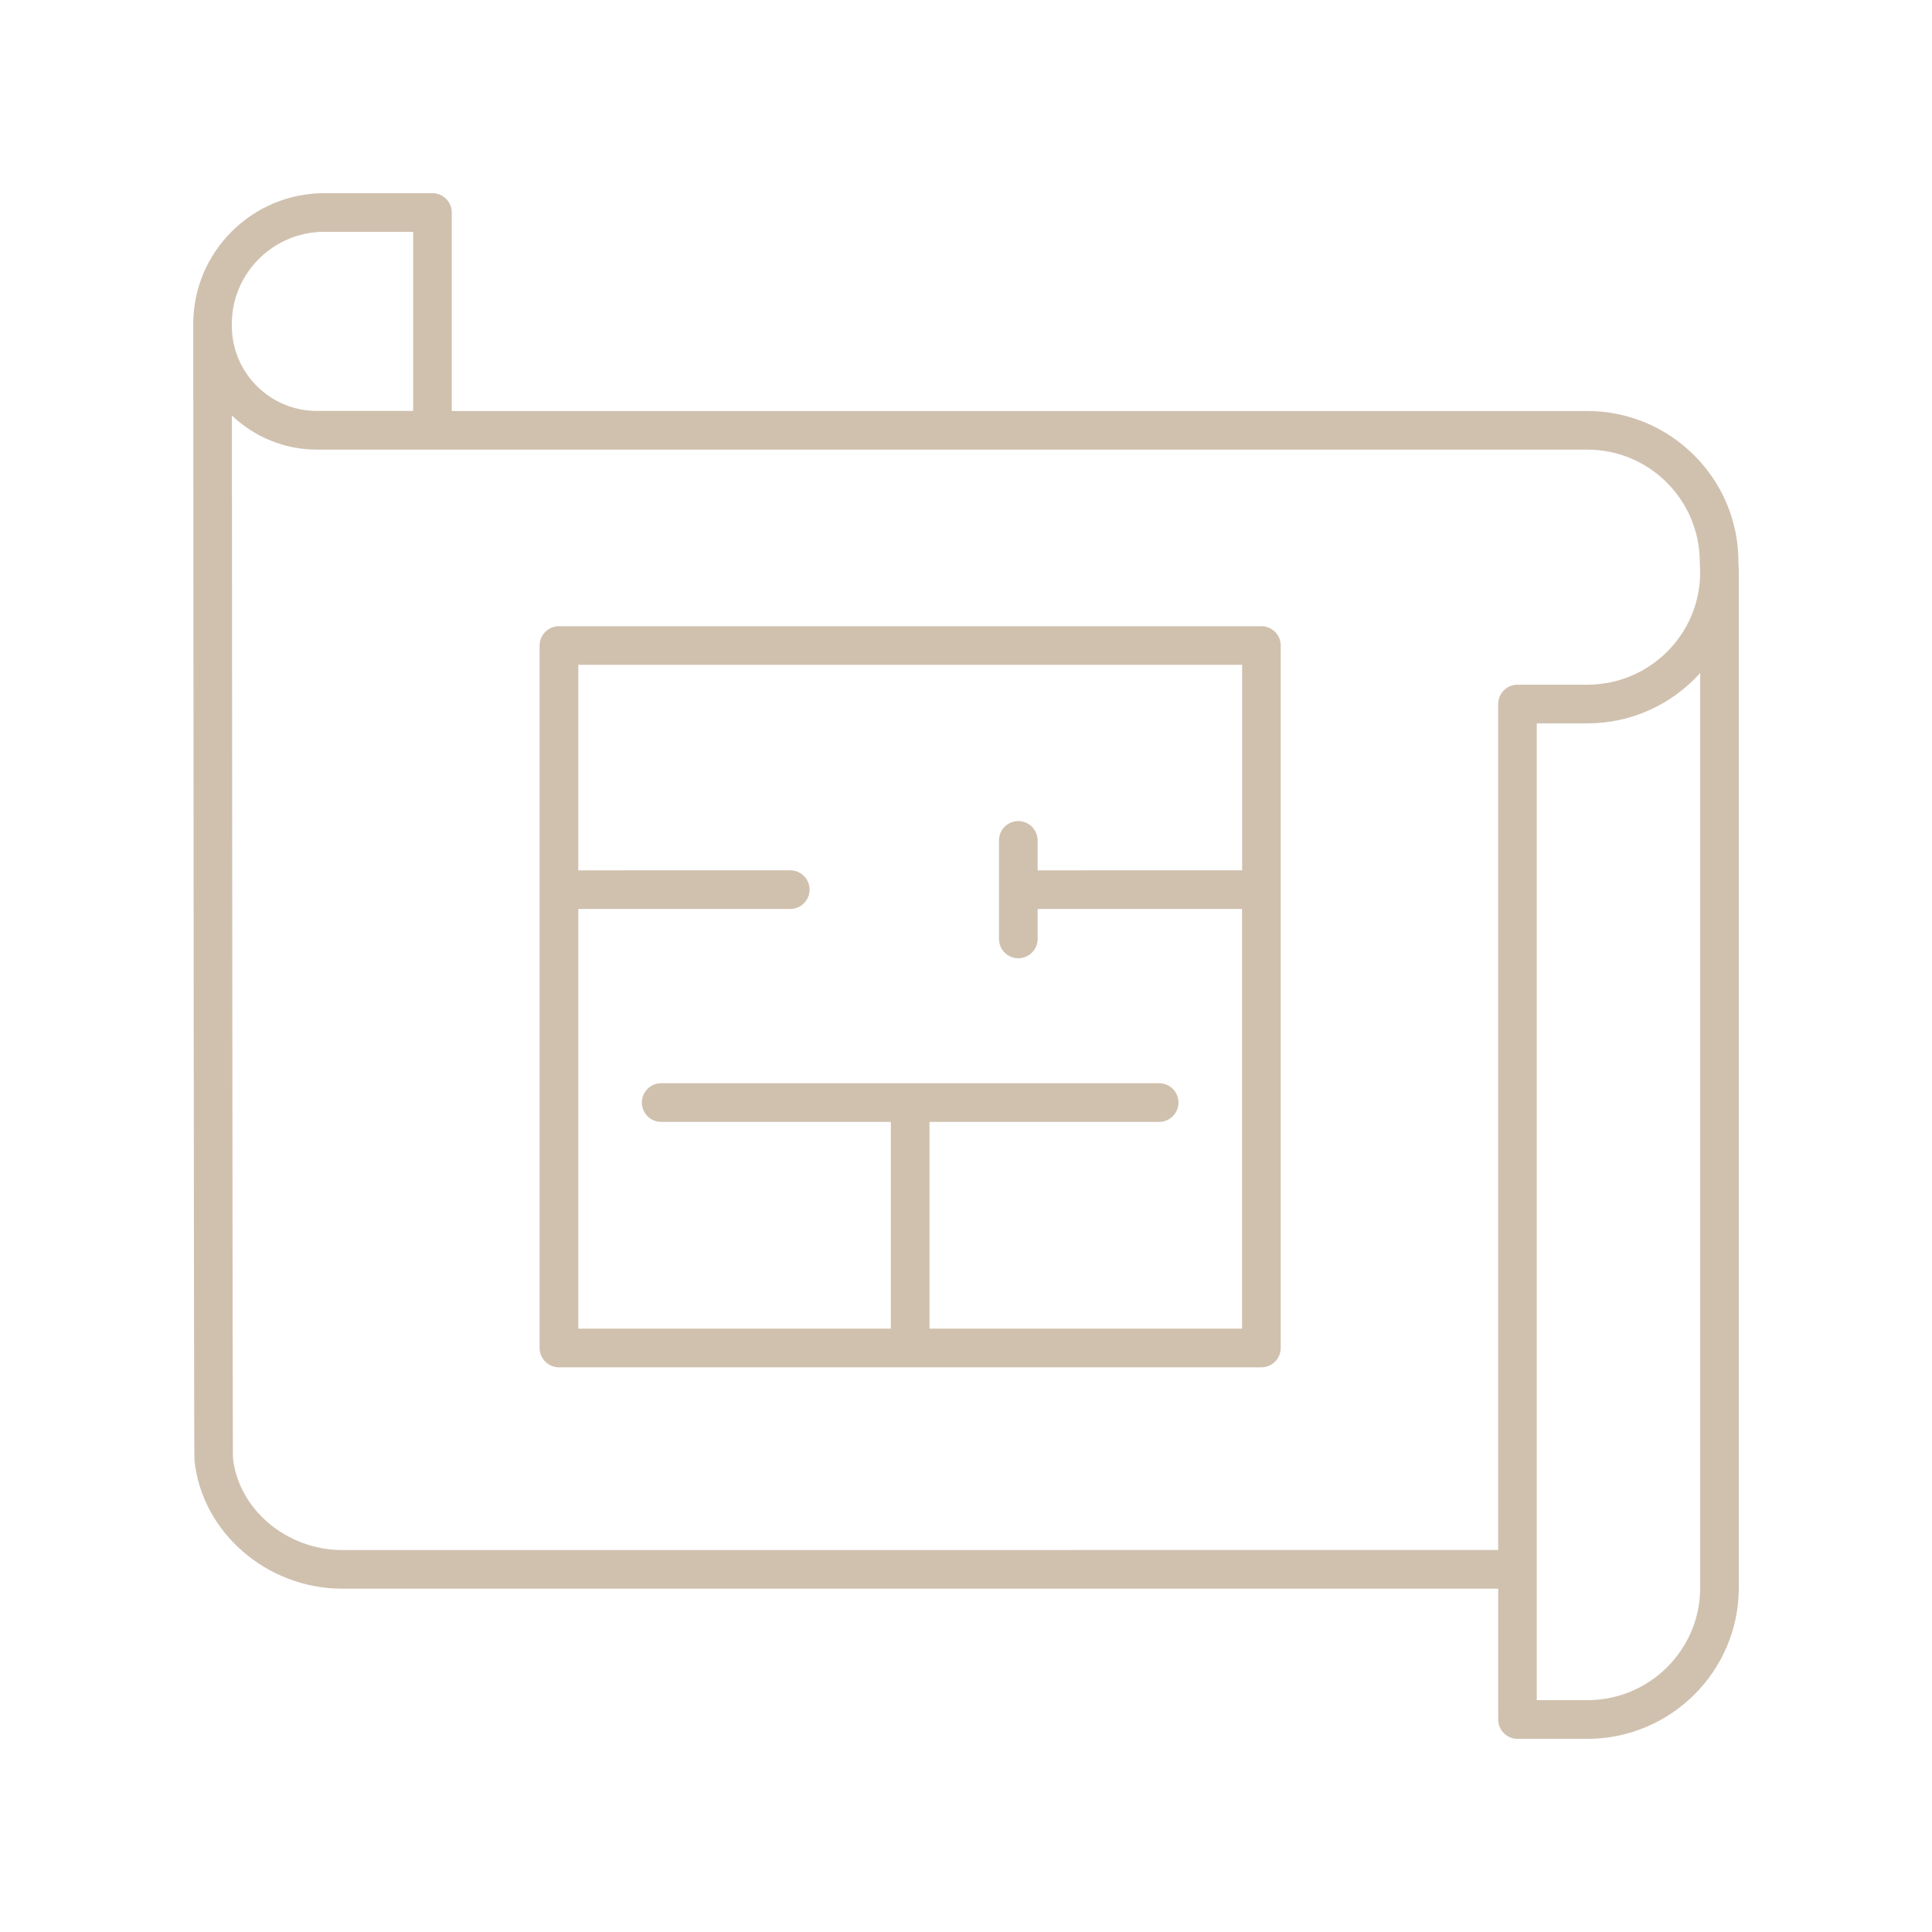
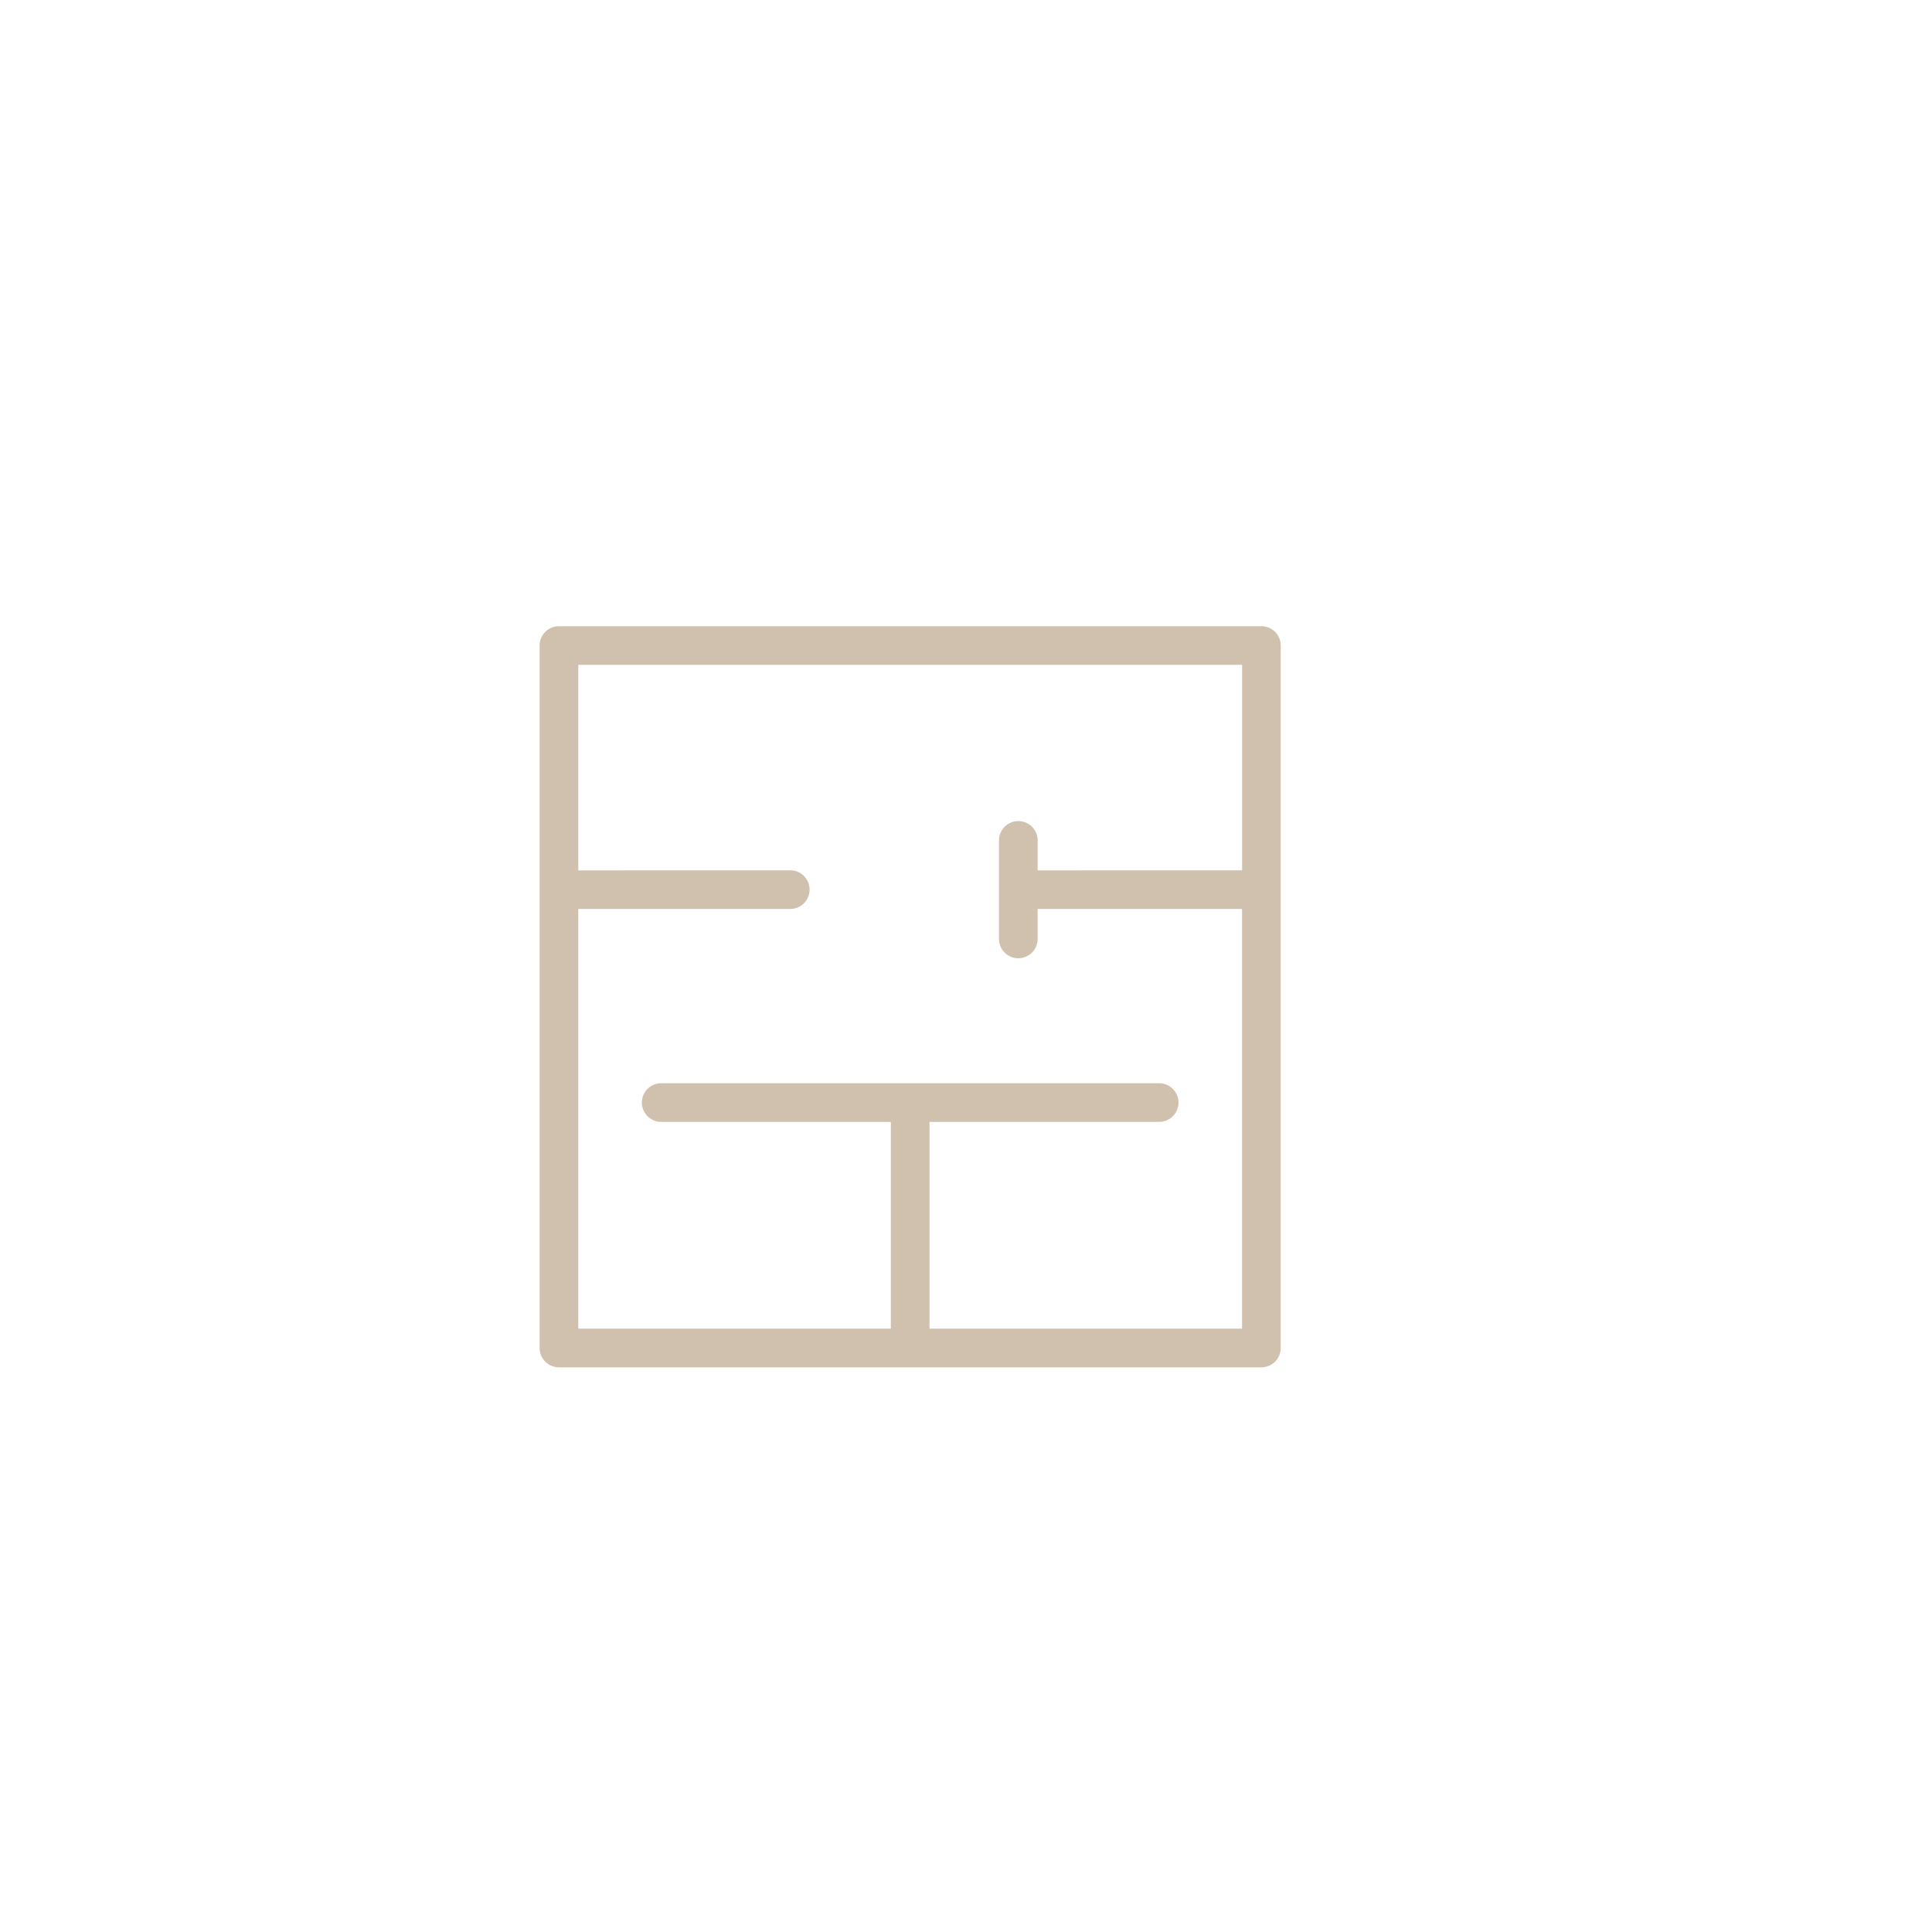
<svg xmlns="http://www.w3.org/2000/svg" width="128pt" height="128pt" viewBox="0 0 128 128">
-   <path d="m115.2 37.875-0.027-0.738c-0.035-5.461-4.519-9.906-10-9.906h-75.242v-13.152c0-0.707-0.574-1.281-1.281-1.281h-7.168c-4.785 0.004-8.68 3.891-8.68 8.668v0.129-0.004c0.043 74.797 0.07 75.047 0.078 75.129 0.477 4.785 4.781 8.535 9.805 8.535h76.574v8.668c0 0.707 0.574 1.281 1.281 1.281h4.629c5.531-0.004 10.031-4.492 10.031-10.008v-67.273c0-0.008-0.004-0.016-0.004-0.023 0-0.008 0.004-0.016 0.004-0.023zm-93.715-22.516h5.887v11.867h-6.375c-3.109 0-5.637-2.527-5.637-5.637v-0.129c0-3.363 2.75-6.102 6.125-6.102zm1.199 87.336c-3.723 0-6.914-2.734-7.254-6.141-0.02-0.949-0.055-51.32-0.066-69.023 1.469 1.395 3.453 2.258 5.633 2.258h84.176c4.074 0 7.414 3.305 7.441 7.398l0.027 0.734c-0.004 4.106-3.352 7.441-7.473 7.441h-4.629c-0.707 0-1.281 0.574-1.281 1.281v56.047zm89.957 2.5c0 4.106-3.352 7.445-7.473 7.445h-3.352v-64.715h3.352c2.965 0 5.633-1.289 7.473-3.336z" fill="#d0c1af" />
  <path d="m83.57 41.488h-46.539c-0.707 0-1.281 0.574-1.281 1.281v46.539c0 0.707 0.574 1.281 1.281 1.281h46.539c0.707 0 1.281-0.574 1.281-1.281v-46.543c0-0.707-0.574-1.277-1.281-1.277zm-21.988 46.539v-13.699h15.215c0.707 0 1.281-0.574 1.281-1.281s-0.574-1.281-1.281-1.281h-32.992c-0.707 0-1.281 0.574-1.281 1.281s0.574 1.281 1.281 1.281h15.215v13.699h-20.707v-27.805h14.043c0.707 0 1.281-0.574 1.281-1.281 0-0.707-0.574-1.281-1.281-1.281l-14.043 0.004v-13.617h43.98v13.613l-13.547 0.004v-1.984c0-0.707-0.574-1.281-1.281-1.281-0.707 0-1.281 0.574-1.281 1.281v6.527c0 0.707 0.574 1.281 1.281 1.281 0.707 0 1.281-0.574 1.281-1.281v-1.984h13.543v27.805z" fill="#d0c1af" />
</svg>